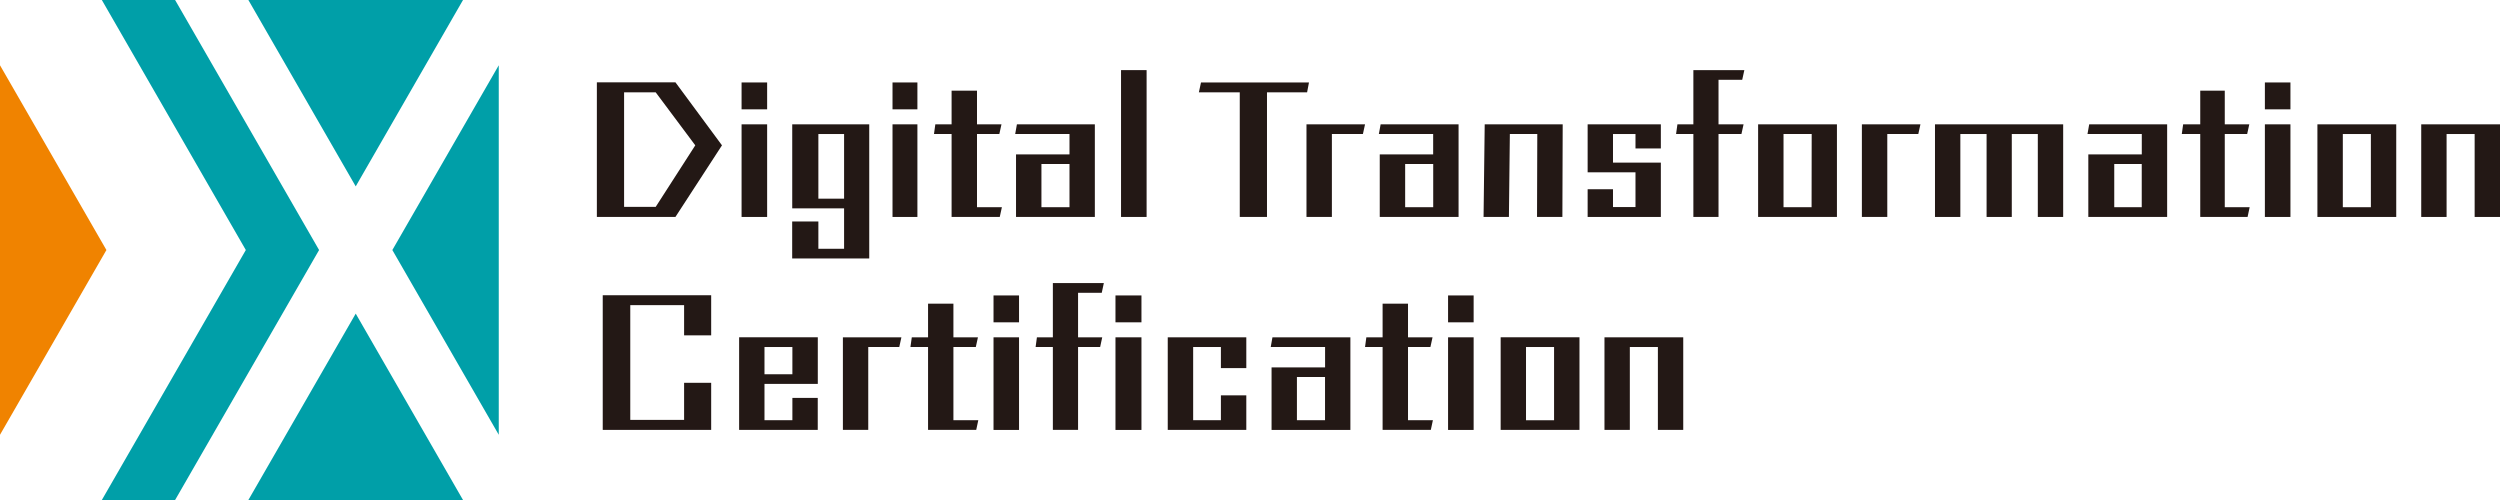
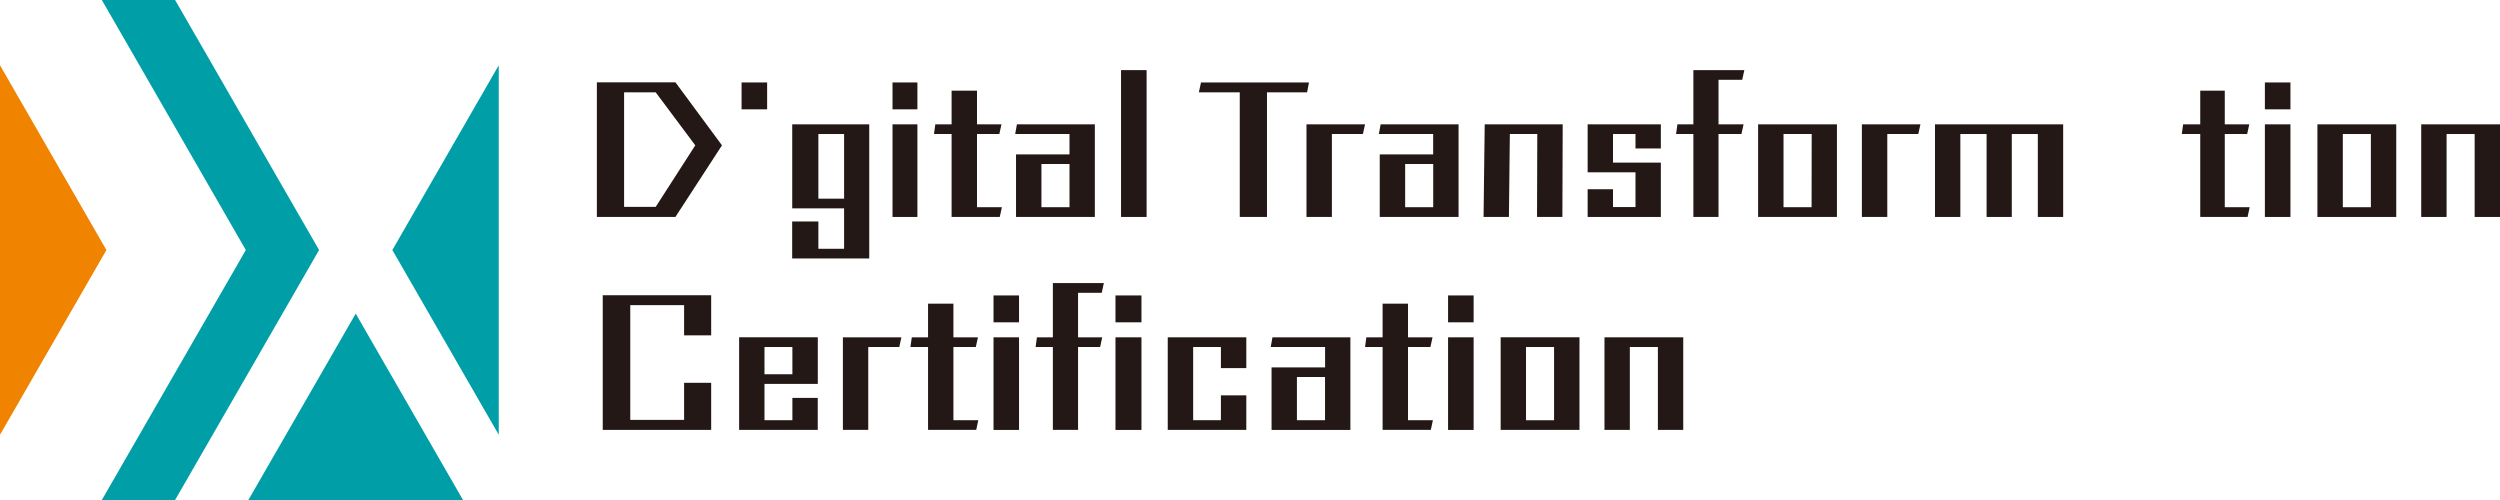
<svg xmlns="http://www.w3.org/2000/svg" width="825" height="165" viewBox="0 0 825 165" fill="none">
  <g clip-path="url(#clip0_277_6747)">
-     <path d="M152.795 0H81.962L117.387 61.503L152.795 0Z" fill="#009FA8" />
    <path d="M57.784 0H33.607L81.121 82.509L33.607 165H57.784L105.298 82.509L57.784 0Z" fill="#009FA8" />
    <path d="M81.962 164.999H152.795L117.387 103.496L81.962 164.999Z" fill="#009FA8" />
    <path d="M164.592 143.48V21.539L129.476 82.51L164.592 143.48Z" fill="#009FA8" />
    <path d="M0 143.48V21.539L35.117 82.51L0 143.48Z" fill="#F08300" />
    <path d="M196.965 27.16V71.594H222.891L238.254 47.959L222.891 27.16H196.965ZM216.358 68.277H205.95V30.46H216.375L229.441 47.959L216.375 68.277H216.358Z" fill="#231815" />
-     <path d="M253.155 41.031H244.719V71.594H253.155V41.031Z" fill="#231815" />
    <path d="M253.155 27.211H244.719V36.081H253.155V27.211Z" fill="#231815" />
    <path d="M286.866 41.031H261.437V68.758H278.55V82.097H270.062V73.089H261.42V85.294H286.849V41.031H286.866ZM278.55 65.56H270.062V44.228H278.55V65.56Z" fill="#231815" />
    <path d="M302.744 41.031H294.53V71.594H302.744V41.031Z" fill="#231815" />
    <path d="M302.744 27.211H294.53V36.081H302.744V27.211Z" fill="#231815" />
    <path d="M314.026 71.593H329.921L330.624 68.378H322.41V44.227H329.784L330.487 41.03H322.41V29.926H314.026V41.03H308.659L308.213 44.227H314.026V71.593Z" fill="#231815" />
    <path d="M352.932 50.95H335.288V71.594H361.3V41.031H335.58L335.014 44.228H352.932V50.95ZM352.932 68.379H343.673V54.13H352.932V68.379Z" fill="#231815" />
    <path d="M378.378 23.137H369.941V71.593H378.378V23.137Z" fill="#231815" />
    <path d="M431.962 27.211H396.331L395.628 30.46H409.122V71.594H418.107V30.46H431.345L431.962 27.211Z" fill="#231815" />
    <path d="M431.139 41.031V71.594H439.523V44.228H449.76L450.463 41.031H431.139Z" fill="#231815" />
    <path d="M472.96 50.95H455.316V71.594H481.328V41.031H455.607L455.024 44.228H472.943V50.95H472.96ZM472.96 68.379H463.701V54.13H472.96V68.379Z" fill="#231815" />
    <path d="M498.251 44.228H507.305L507.219 71.594H515.587L515.69 41.031H489.952L489.575 71.594H497.943L498.251 44.228Z" fill="#231815" />
    <path d="M548.08 53.665H532.288V44.228H539.712V48.99H548.08V41.031H523.92V56.863H539.712V68.328H532.288V62.449H523.92V71.594H548.08V53.665Z" fill="#231815" />
    <path d="M574.931 26.334L575.634 23.137H558.813V41.031H553.549L553.104 44.228H558.813V71.593H567.112V44.228H574.674L575.377 41.031H567.112V26.334H574.931Z" fill="#231815" />
    <path d="M580.178 71.594H606.189V41.031H580.178V71.594ZM588.563 44.228H597.856L597.822 68.379H588.563V44.228Z" fill="#231815" />
    <path d="M614.42 71.594H622.805V44.228H633.041L633.744 41.031H614.42V71.594Z" fill="#231815" />
    <path d="M638.546 71.594H646.914V44.228H655.573V71.594H663.889V44.228H672.479V71.594H680.847V41.031H638.546V71.594Z" fill="#231815" />
-     <path d="M688.872 44.228H706.79V50.95H689.146V71.594H715.158V41.031H689.438L688.872 44.228ZM706.773 68.379H697.703V54.13H706.773V68.379Z" fill="#231815" />
    <path d="M734.174 44.227H741.564L742.267 41.03H734.174V29.926H726.08V41.03H720.439L719.993 44.227H726.08V71.593H741.701L742.387 68.378H734.174V44.227Z" fill="#231815" />
    <path d="M755.847 41.031H747.411V71.594H755.847V41.031Z" fill="#231815" />
    <path d="M755.847 27.211H747.411V36.081H755.847V27.211Z" fill="#231815" />
    <path d="M764.746 71.594H790.758V41.031H764.746V71.594ZM773.131 44.228H782.39V68.379H773.131V44.228Z" fill="#231815" />
    <path d="M799.006 41.031V71.594H807.373V44.228H816.633V71.594H825V41.031H799.006Z" fill="#231815" />
    <path d="M198.902 141.864H234.688V126.325H225.754V138.564H207.99V100.696H225.754V110.665H234.688V97.43H198.902V141.864Z" fill="#231815" />
    <path d="M243.896 141.863H269.856V131.309H261.488V138.666H252.28V126.685H269.873V111.301H243.913V141.863H243.896ZM252.28 114.515H261.488V123.505H252.28V114.515Z" fill="#231815" />
    <path d="M278.155 141.862H286.523V114.514H296.76L297.463 111.316H278.155V141.862Z" fill="#231815" />
    <path d="M314.626 114.516H322.016L322.719 111.319H314.626V100.215H306.258V111.319H300.891L300.445 114.516H306.258V141.864H322.153L322.839 138.667H314.626V114.516Z" fill="#231815" />
    <path d="M336.282 97.496H327.863V106.366H336.282V97.496Z" fill="#231815" />
    <path d="M336.282 111.316H327.863V141.879H336.282V111.316Z" fill="#231815" />
    <path d="M363.58 96.619L364.266 93.422H347.445V111.316H342.181L341.752 114.513H347.445V141.861H355.761V114.513H363.048L363.734 111.316H355.761V96.619H363.58Z" fill="#231815" />
    <path d="M376.681 97.496H368.107V106.366H376.681V97.496Z" fill="#231815" />
    <path d="M376.681 111.316H368.107V141.879H376.681V111.316Z" fill="#231815" />
    <path d="M385.356 141.862H411.282V130.465H402.898V138.665H393.741V114.514H402.898V121.475H411.282V111.316H385.356V141.862Z" fill="#231815" />
    <path d="M419.342 114.514H437.277V121.235H419.616V141.879H445.628V111.316H419.908L419.342 114.514ZM437.26 138.665H427.984V124.415H437.26V138.665Z" fill="#231815" />
    <path d="M464.643 114.516H472.034L472.737 111.319H464.643V100.215H456.259V111.319H450.892L450.463 114.516H456.259V141.864H472.171L472.857 138.667H464.643V114.516Z" fill="#231815" />
    <path d="M486.299 97.496H477.863V106.366H486.299V97.496Z" fill="#231815" />
    <path d="M486.299 111.316H477.863V141.879H486.299V111.316Z" fill="#231815" />
    <path d="M495.216 141.863H521.228V111.301H495.216V141.863ZM503.583 114.515H512.843V138.683H503.583V114.515Z" fill="#231815" />
    <path d="M529.476 141.862H537.843V114.514H547.102V141.862H555.47V111.316H529.476V141.862Z" fill="#231815" />
  </g>
  <defs>
    <clipPath id="clip0_277_6747">
      <rect width="825" height="165" fill="white" />
    </clipPath>
  </defs>
</svg>